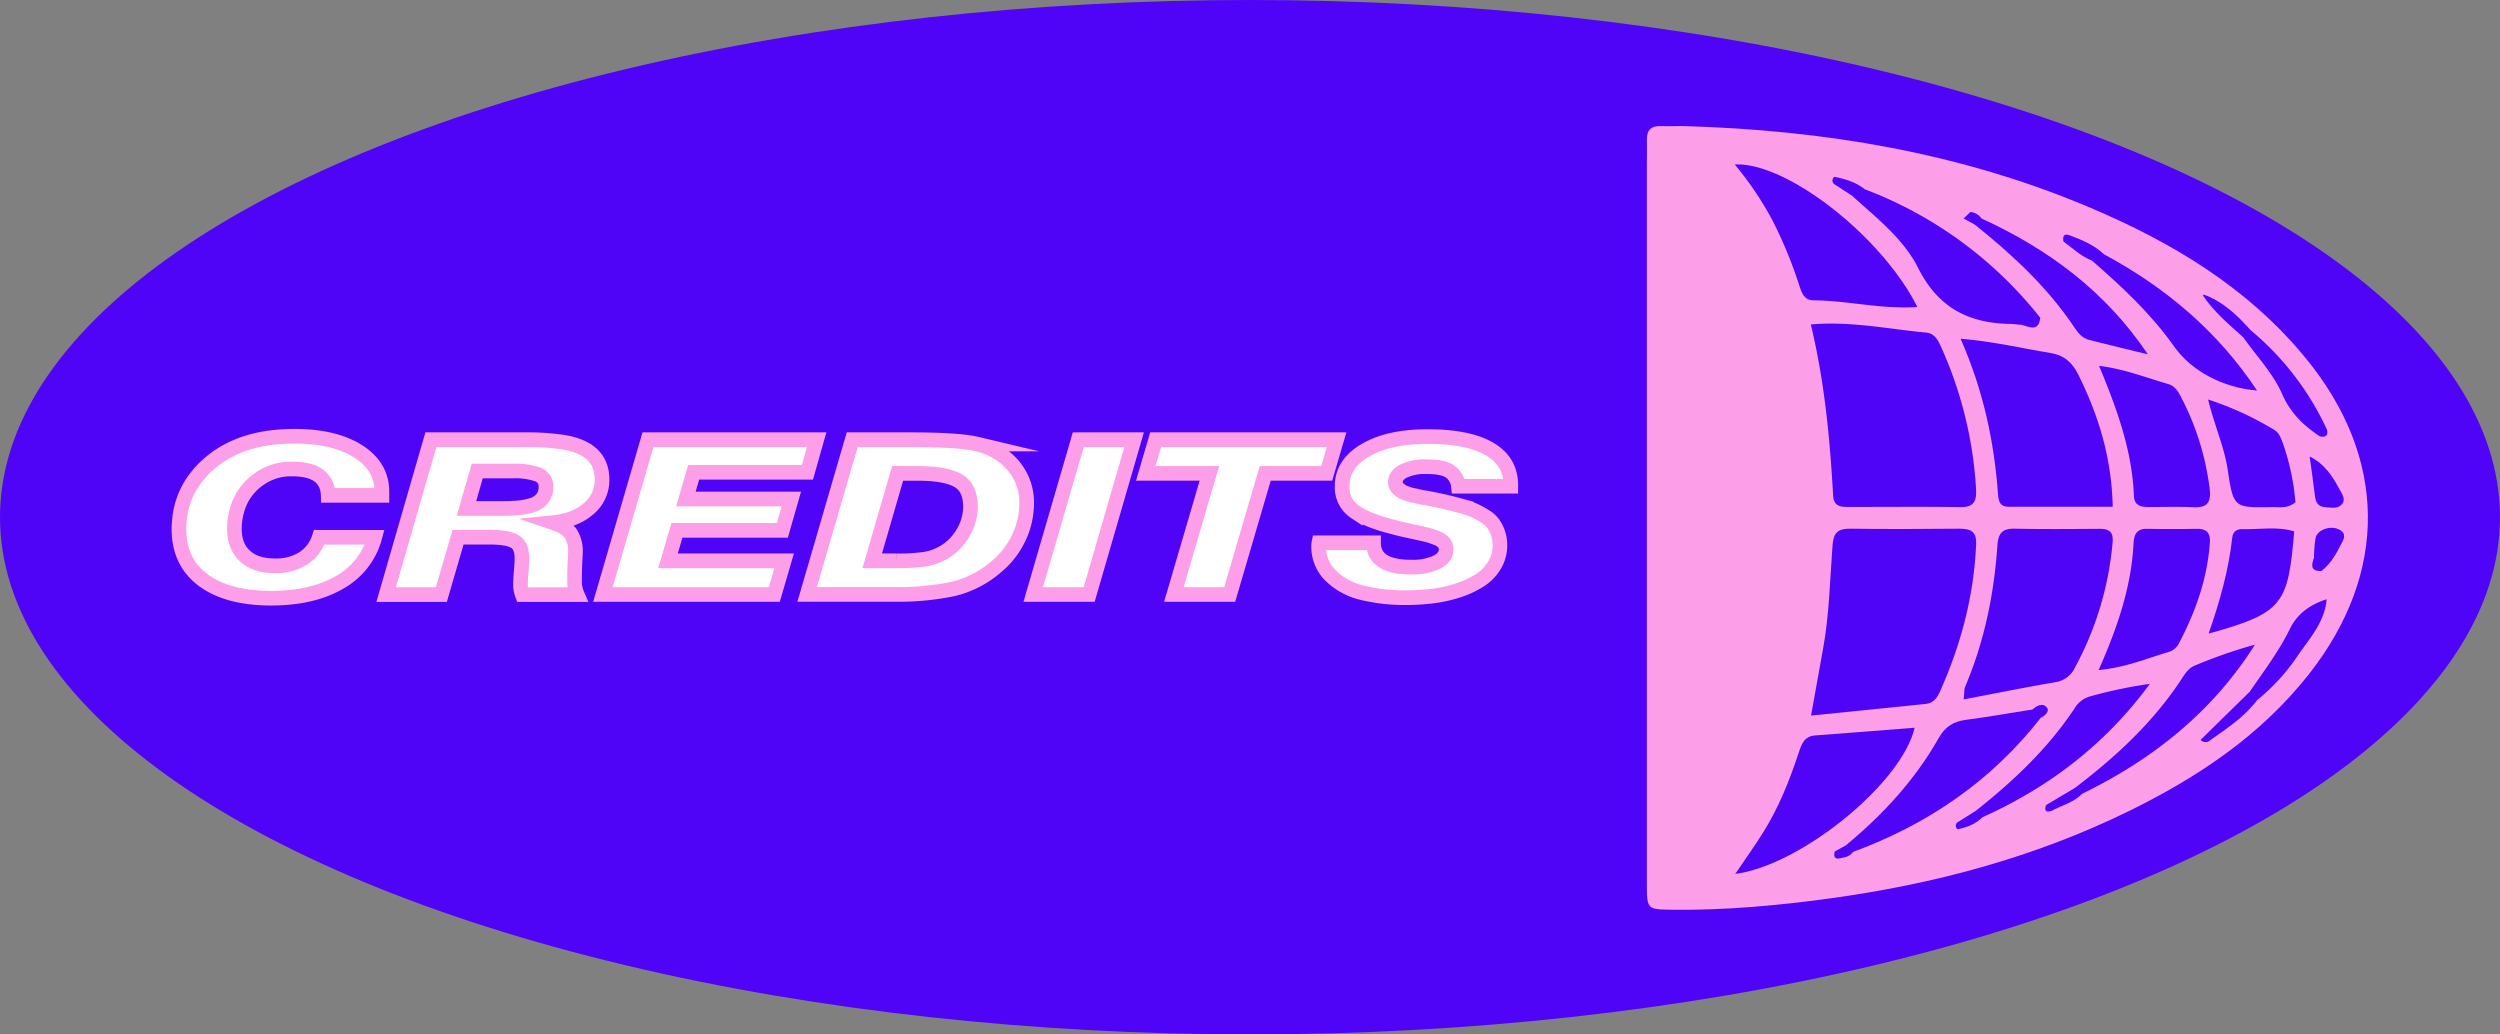
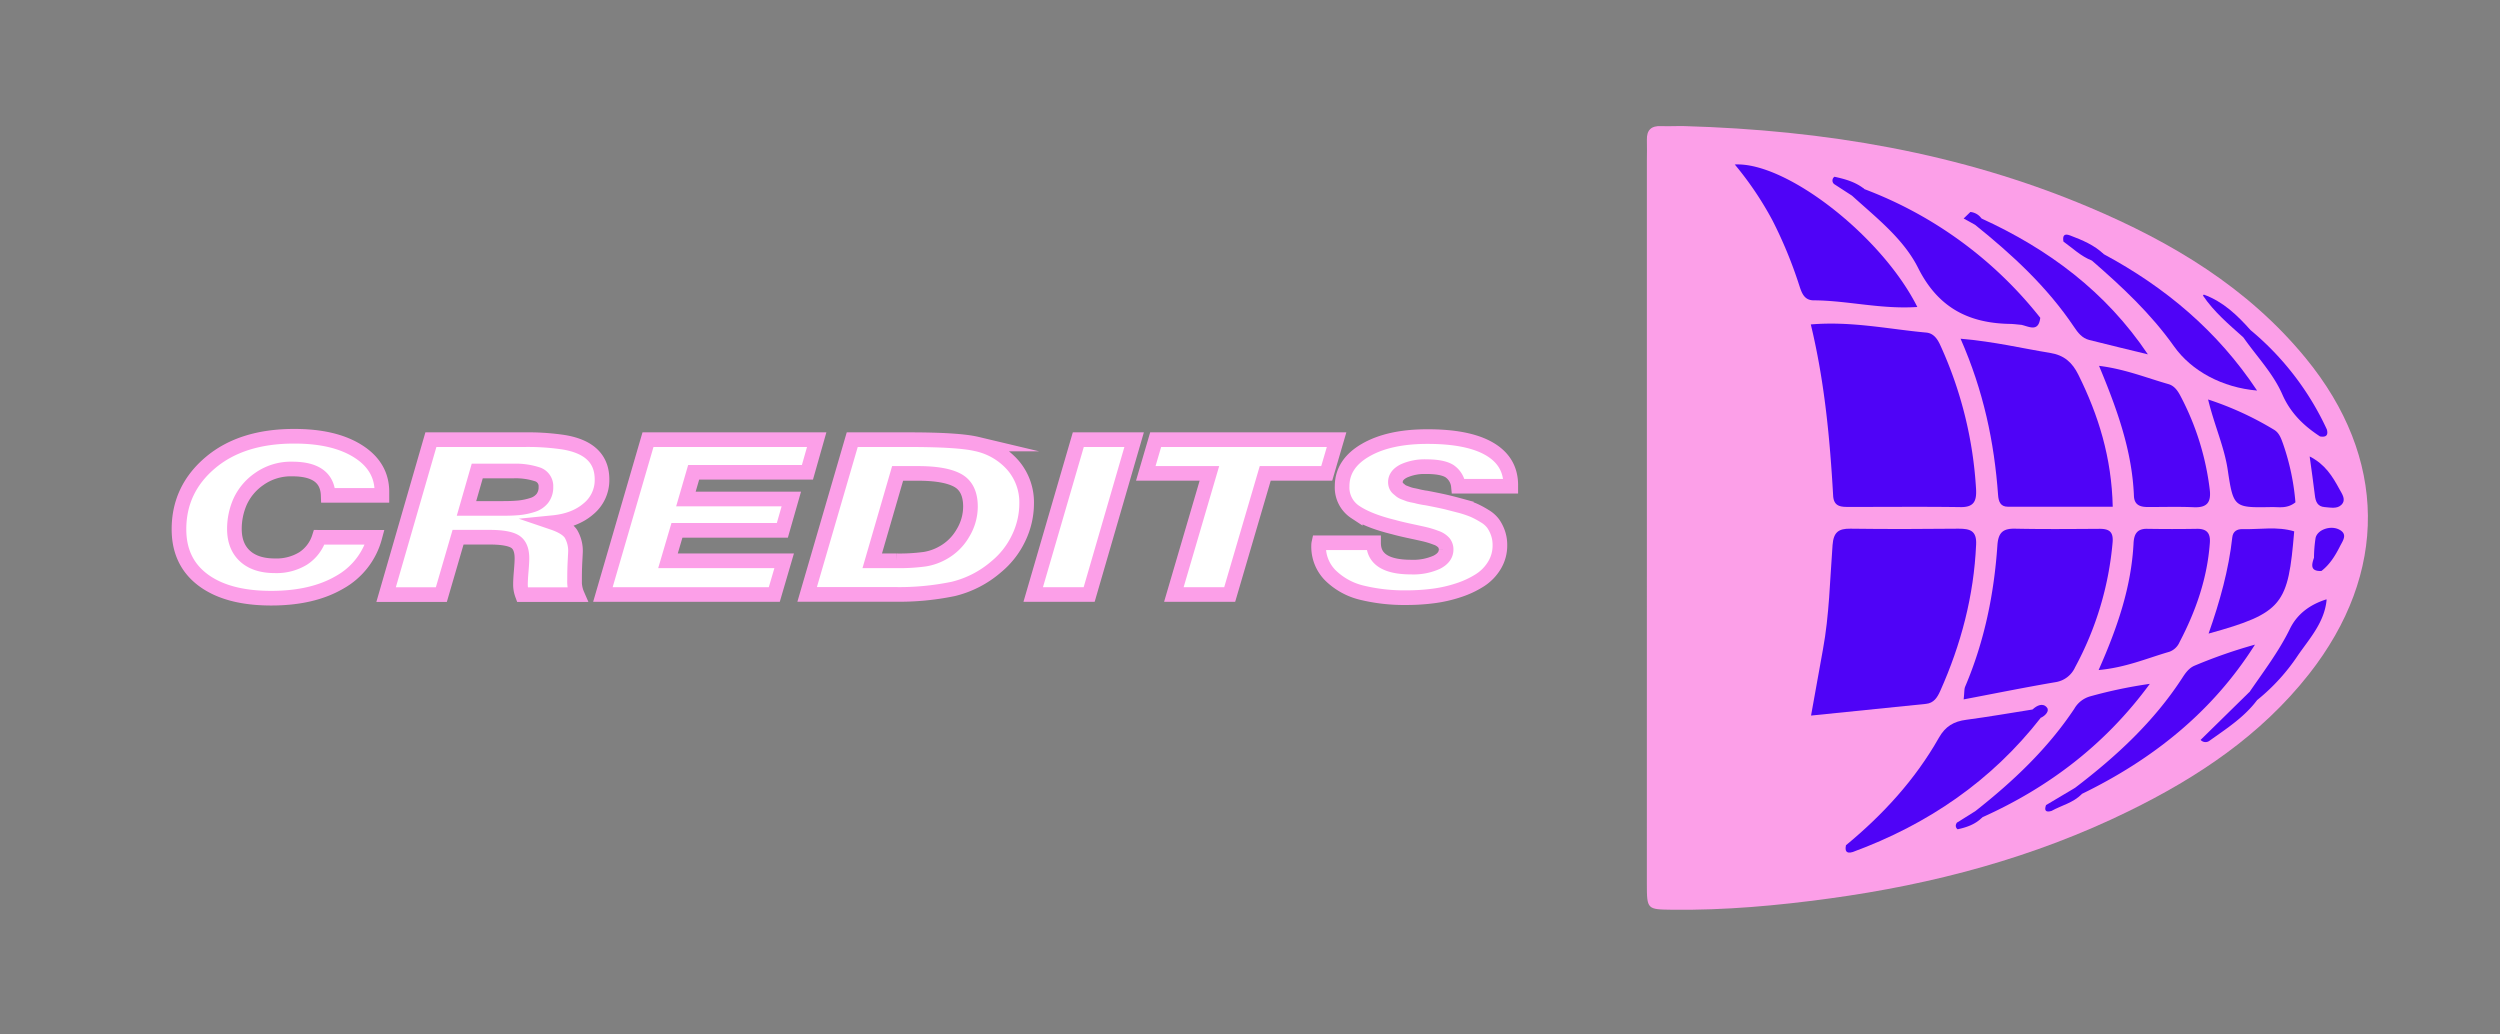
<svg xmlns="http://www.w3.org/2000/svg" viewBox="0 0 853.87 353.3">
  <rect x="0" y="0" width="853.87" height="353.3" fill="#808080" stroke="none" />
  <defs>
    <style>.cls-1{fill:#4f03f7;}.cls-2{fill:#fc9fe8;}.cls-3{fill:#fff;stroke:#fc9fe8;stroke-miterlimit:10;stroke-width:5px;}</style>
  </defs>
  <title>Ресурс 1</title>
  <g id="Слой_2" data-name="Слой 2">
    <g id="Слой_1-2" data-name="Слой 1">
-       <ellipse class="cls-1" cx="426.93" cy="176.65" rx="426.93" ry="176.65" />
      <path class="cls-2" d="M562.49,175.78q0-60.5,0-121c0-2.33.08-4.67,0-7-.09-3.37,1.48-4.85,4.84-4.71,2.66.11,5.33-.06,8,0,47.66,1.38,94.1,9.06,138.26,27.73,28.22,11.93,54.12,27.4,73.89,51.49,28,34.09,28.35,73.38,1.11,108-16.47,20.91-38,35.24-61.57,46.78-32.3,15.83-66.62,24.94-102.15,29.8-17.84,2.44-35.74,4.07-53.78,3.85-8.52-.11-8.61-.09-8.61-8.92Q562.45,238.78,562.49,175.78Z" />
      <path class="cls-1" d="M618.56,244.4c1.49-8.31,2.74-15.42,4.05-22.51,2.18-11.81,2.4-23.81,3.3-35.74.33-4.35,2-5.64,6.1-5.58,12.31.17,24.62.13,36.93,0,3.88,0,6.25.64,6,5.44-.77,17.52-5.16,34.1-12.26,50-1,2.21-2.18,4.13-4.89,4.4Z" />
      <path class="cls-1" d="M618.48,110.81c13.94-1.17,26.63,1.62,39.42,2.78,2.53.23,3.87,2.2,4.88,4.48a137.11,137.11,0,0,1,12.14,49c.21,4-.67,6.2-5.29,6.13-12.63-.18-25.27-.05-37.91-.06-2.71,0-5.39.07-5.61-3.82C625,149.88,623.21,130.46,618.48,110.81Z" />
      <path class="cls-1" d="M670.68,238.88c.28-2.46.16-3.53.53-4.39,6.57-15.44,9.87-31.64,11-48.28.31-4.31,1.89-5.73,6.05-5.64,9.63.2,19.26.11,28.89.05,3.29,0,4.73,1.05,4.4,4.7a109.48,109.48,0,0,1-12.81,42.59A8.79,8.79,0,0,1,702,233C691.95,234.71,681.93,236.74,670.68,238.88Z" />
      <path class="cls-1" d="M669.63,115.69c11.71,1,21.05,3.31,30.52,4.83,4.93.79,7.64,3.32,9.7,7.45,6.88,13.85,11.38,28.29,11.75,45.1-12.09,0-24,0-35.84,0-2.55,0-3.16-1.83-3.32-4C681.14,151,677.48,133.56,669.63,115.69Z" />
-       <path class="cls-1" d="M592.68,298.49c3.36-5,6.57-9.46,9.48-14.11,5.34-8.51,9.06-17.79,12.18-27.29,1-3,1.87-5.63,5.68-5.91,11.26-.81,22.51-1.74,33.91-2.63C649.7,267.33,615.24,295.51,592.68,298.49Z" />
      <path class="cls-1" d="M654.86,104.85c-12.49.83-23.85-2.21-35.38-2.27-3.36,0-4.14-2.66-5-5.27a149.55,149.55,0,0,0-9.08-22,113,113,0,0,0-12.89-19.13C610,55.22,642.71,80.58,654.86,104.85Z" />
      <path class="cls-1" d="M716.78,228.85c6.55-14.78,11.18-28.54,11.93-43.3.16-3.13,1.19-5,4.66-4.93,5.63.09,11.26.1,16.89,0,3.4-.07,4.75,1.41,4.51,4.77-.87,12.11-4.77,23.27-10.35,33.93a6,6,0,0,1-3.53,3.31C733.36,224.8,726.08,228,716.78,228.85Z" />
      <path class="cls-1" d="M716.92,124.95c8.82,1.09,16.16,4.09,23.7,6.24,2,.57,3.17,2.24,4.12,4.06a91.9,91.9,0,0,1,10,32c.48,4.19-.8,6.15-5.29,6-5.29-.24-10.6-.07-15.9-.08-2.57,0-4.59-.69-4.71-3.79C728.23,154,723.12,139.8,716.92,124.95Z" />
      <path class="cls-1" d="M697,245.18c-16.87,21.61-38.61,36.4-64.18,45.82-2.21.67-2.75-.34-2.33-2.31,12.65-10.46,23.63-22.39,31.74-36.72,2.22-3.92,5.1-5.58,9.36-6.13,7.56-1,15.08-2.32,22.62-3.51C696.55,241.93,697.32,243,697,245.18Z" />
      <path class="cls-1" d="M636.85,64.62a139,139,0,0,1,60,43.93c-.6,5-3.78,3-6.44,2.4-1.32-.11-2.63-.3-3.95-.32-14.16-.25-24.53-5.6-31.31-19.08-5-10-14.28-17.16-22.6-24.72C632.39,63,634.58,63.73,636.85,64.62Z" />
      <path class="cls-1" d="M754.34,216.4c3.86-11,6.87-21.77,8.1-32.91.22-2,1.63-2.81,3.45-2.77,5.9.16,11.89-1,17.69.76C781.49,206.38,779.9,209.34,754.34,216.4Z" />
      <path class="cls-1" d="M754.17,136.44a108.29,108.29,0,0,1,22.46,10.3c1.88,1.09,2.5,3.08,3.17,4.92A80.71,80.71,0,0,1,784,171.57c-2.83,2.26-5.59,1.57-8.19,1.62-12.78.23-13,.24-14.94-12.75C759.7,152.63,756.36,145.42,754.17,136.44Z" />
      <path class="cls-1" d="M676.79,74.63c22.83,10.45,42.41,24.93,56.81,46.4-6.69-1.63-13.38-3.24-20.05-4.92-2.42-.61-3.85-2.48-5.16-4.44C699.22,98,687.3,87,674.59,76.79,674.15,74.87,674.62,73.89,676.79,74.63Z" />
      <path class="cls-1" d="M674.73,277c12.83-10.11,24.62-21.22,33.74-34.92a9.08,9.08,0,0,1,5.32-4.21,158.31,158.31,0,0,1,20.48-4.3c-15,20.48-34.28,35.27-57.21,45.57C674.88,280,674.41,278.92,674.73,277Z" />
      <path class="cls-1" d="M708.76,269.06c14.1-10.74,27-22.68,36.7-37.68,1.09-1.68,2.27-3.3,4.23-4.08a171.77,171.77,0,0,1,20.49-7.13c-14.57,23.08-35,39.24-59.15,51C708.9,272,708.42,270.95,708.76,269.06Z" />
      <path class="cls-1" d="M718.54,86.81c21,11.3,38.8,26.17,52.36,46.58-11.81-1-22.39-6.65-28.37-15.1-7.91-11.17-17.81-20.41-28.08-29.32C714.31,85.42,716,85.37,718.54,86.81Z" />
      <path class="cls-1" d="M792.4,149.06c-5.57-3.62-10.09-8-12.87-14.34-3.16-7.24-8.79-13-13.29-19.46-.54-2.13.41-2.83,2.42-2.52a96.85,96.85,0,0,1,26.08,33.95C795.3,148.8,794.32,149.39,792.4,149.06Z" />
      <path class="cls-1" d="M794.65,204.84c-.7,7.63-5.7,13.09-9.77,18.95A67.9,67.9,0,0,1,771,239.05q-3.4.69-2.68-2.7c4.8-7,10-13.81,13.78-21.54,2.55-5.24,7-8.37,12.47-10.1Z" />
      <path class="cls-1" d="M788.86,155.9c5.35,2.71,7.85,6.9,10.18,11.19.9,1.65,2.39,3.62.65,5.34-1.47,1.46-3.74.91-5.68.77-2.47-.18-3.12-1.89-3.37-4C790.15,165,789.53,160.81,788.86,155.9Z" />
      <path class="cls-1" d="M790.34,190.49a45.19,45.19,0,0,1,.55-6.79c.63-2.76,5-4.31,7.94-2.88,3.19,1.55,1.36,3.84.41,5.72-1.61,3.19-3.47,6.25-6.38,8.49C789.07,195.15,789.46,193,790.34,190.49Z" />
      <path class="cls-1" d="M768.28,236.35l2.68,2.7c-4.36,5.86-10.41,9.75-16.24,13.9a2.26,2.26,0,0,1-3.11-.24Z" />
      <path class="cls-1" d="M768.66,112.74l-2.42,2.52c-4.95-4.45-10.07-8.72-13.83-14.32l.29-.32C759.31,103,764.13,107.66,768.66,112.74Z" />
      <path class="cls-1" d="M718.54,86.81c-1.66.16-3.29.38-4.09,2.17-3.71-1.44-6.53-4.21-9.69-6.48-.31-1.88.15-2.91,2.29-2.08C711.19,82,715.27,83.67,718.54,86.81Z" />
      <path class="cls-1" d="M708.76,269.06l2.27,2.13c-2.84,3-6.91,3.86-10.36,5.79-2,.59-2.51-.21-1.85-2Z" />
      <path class="cls-1" d="M636.85,64.62c-1.65.31-3.44.37-4.3,2.21l-6.08-3.94a1.56,1.56,0,0,1,.09-2.52C630.26,61.17,633.85,62.18,636.85,64.62Z" />
      <path class="cls-1" d="M674.73,277l2.33,2.15c-2.32,2.38-5.29,3.41-8.43,4.09a1.47,1.47,0,0,1-.58-1.6q.29-.8.57-.8Z" />
      <path class="cls-1" d="M670.68,74.63l2.3-2.23a5.23,5.23,0,0,1,3.8,2.23l-2.2,2.15Z" />
      <path class="cls-1" d="M697,245.18l-2.79-2.85c1.5-1.43,3.57-2.36,4.91-.67C700.08,242.8,698.6,244.46,697,245.18Z" />
-       <path class="cls-1" d="M630.53,288.69l2.33,2.31c-1,1.45-2.48,1.8-4.05,2.06-2.12.61-2.62-.34-2.16-2.23Z" />
      <path class="cls-3" d="M128,183.52a25,25,0,0,1-12,15.37q-9.28,5.42-23.36,5.42-14.89,0-23.2-6.16t-8.31-17.38q0-13.67,10.71-22.73T100.56,149q13.67,0,21.78,5.16T130.44,168v1.19H112.09q-.31-9-12.24-9a18.71,18.71,0,0,0-11.32,3.42,19,19,0,0,0-6.58,7.87,23.2,23.2,0,0,0-1.89,9.13q0,6,3.62,9.32t10.25,3.31a17.4,17.4,0,0,0,9.59-2.49,13.49,13.49,0,0,0,5.51-7.24Z" />
      <path class="cls-3" d="M147.17,150.17H179a83.6,83.6,0,0,1,13.16.82q13.46,2.08,13.46,12.77a12.69,12.69,0,0,1-4.59,10q-4.59,4-12.14,4.75,4.59,1.56,6.12,3.83a11.58,11.58,0,0,1,1.53,6.5q0,.08-.15,2.9t-.15,6.31a11.25,11.25,0,0,0,.92,5.05H178.38a9.93,9.93,0,0,1-.61-3.64q0-1.48.25-4.42t.25-4.35q0-4.31-2.45-5.76t-8.67-1.45H156.45l-5.71,19.61H131.87ZM163,160.87l-3.67,12.78h12.54q3.16,0,5.41-.22a22.25,22.25,0,0,0,4.49-.93,6.89,6.89,0,0,0,3.47-2.27,6.18,6.18,0,0,0,1.22-3.94,4.23,4.23,0,0,0-3-4.31,24,24,0,0,0-8.11-1.11Z" />
      <path class="cls-3" d="M278.94,150.17l-3.16,11.14H236.92l-2.65,9.13h36l-3.06,10.7h-36l-3.06,10.4h39.68l-3.37,11.51H205.92l15.4-52.88Z" />
      <path class="cls-3" d="M291.08,150.17h19.38q16.93,0,23.15,1.48A22.84,22.84,0,0,1,346.06,159a19.4,19.4,0,0,1,4.59,12.89,27.35,27.35,0,0,1-2.7,11.81,28.46,28.46,0,0,1-7.6,9.8,35,35,0,0,1-14.79,7.65,91.09,91.09,0,0,1-20.19,1.86H275.68Zm15.5,11.51-8.67,29.86h8.26a63.32,63.32,0,0,0,9.74-.56,18.46,18.46,0,0,0,6.17-2.19,17.81,17.81,0,0,0,6.78-6.68,17.52,17.52,0,0,0,2.6-9.06q0-6.54-4.33-8.95t-13.62-2.41Z" />
      <path class="cls-3" d="M387.36,150.17,372,203.05H352.89l15.4-52.88Z" />
      <path class="cls-3" d="M456.51,150.17l-3.37,11.51h-21L420,203.05H400.93l12.14-41.37H391.34l3.37-11.51Z" />
      <path class="cls-3" d="M516,166.07H498.12a7.07,7.07,0,0,0-3.06-5.16q-2.45-1.52-7.85-1.52a17.36,17.36,0,0,0-7.7,1.45q-2.91,1.45-2.91,3.83a3.29,3.29,0,0,0,.2,1.15,2.44,2.44,0,0,0,.71,1l.92.78a4.76,4.76,0,0,0,1.28.67l1.38.52a12,12,0,0,0,1.63.41q1.12.22,1.48.33t1.53.33a13.1,13.1,0,0,0,1.38.22q3.87.74,6.17,1.26t5.3,1.34a36.12,36.12,0,0,1,4.79,1.6,30.82,30.82,0,0,1,3.72,2,9.7,9.7,0,0,1,2.91,2.56,13.49,13.49,0,0,1,1.63,3.23,12.33,12.33,0,0,1,.66,4.16,13,13,0,0,1-1.84,6.8,15.52,15.52,0,0,1-4.9,5.09,31.59,31.59,0,0,1-7.24,3.42,46,46,0,0,1-8.67,2,70.71,70.71,0,0,1-9.28.59,61.17,61.17,0,0,1-15.1-1.67,23,23,0,0,1-10.71-5.79,13.85,13.85,0,0,1-4.18-10.29,4.34,4.34,0,0,1,.1-1h18.67v.07q0,8.24,12.85,8.24a19.48,19.48,0,0,0,8.67-1.63q3.26-1.63,3.26-4.38a3.6,3.6,0,0,0-.77-2.3,6.29,6.29,0,0,0-2.7-1.71,28.94,28.94,0,0,0-3.67-1.15q-1.74-.41-5.2-1.15T475.89,180q-8.47-2.08-13-5.12a10,10,0,0,1-4.49-8.84q0-7.65,8-12.29t21.16-4.64q13.87,0,21.11,4.2T516,165.47Z" />
    </g>
  </g>
</svg>